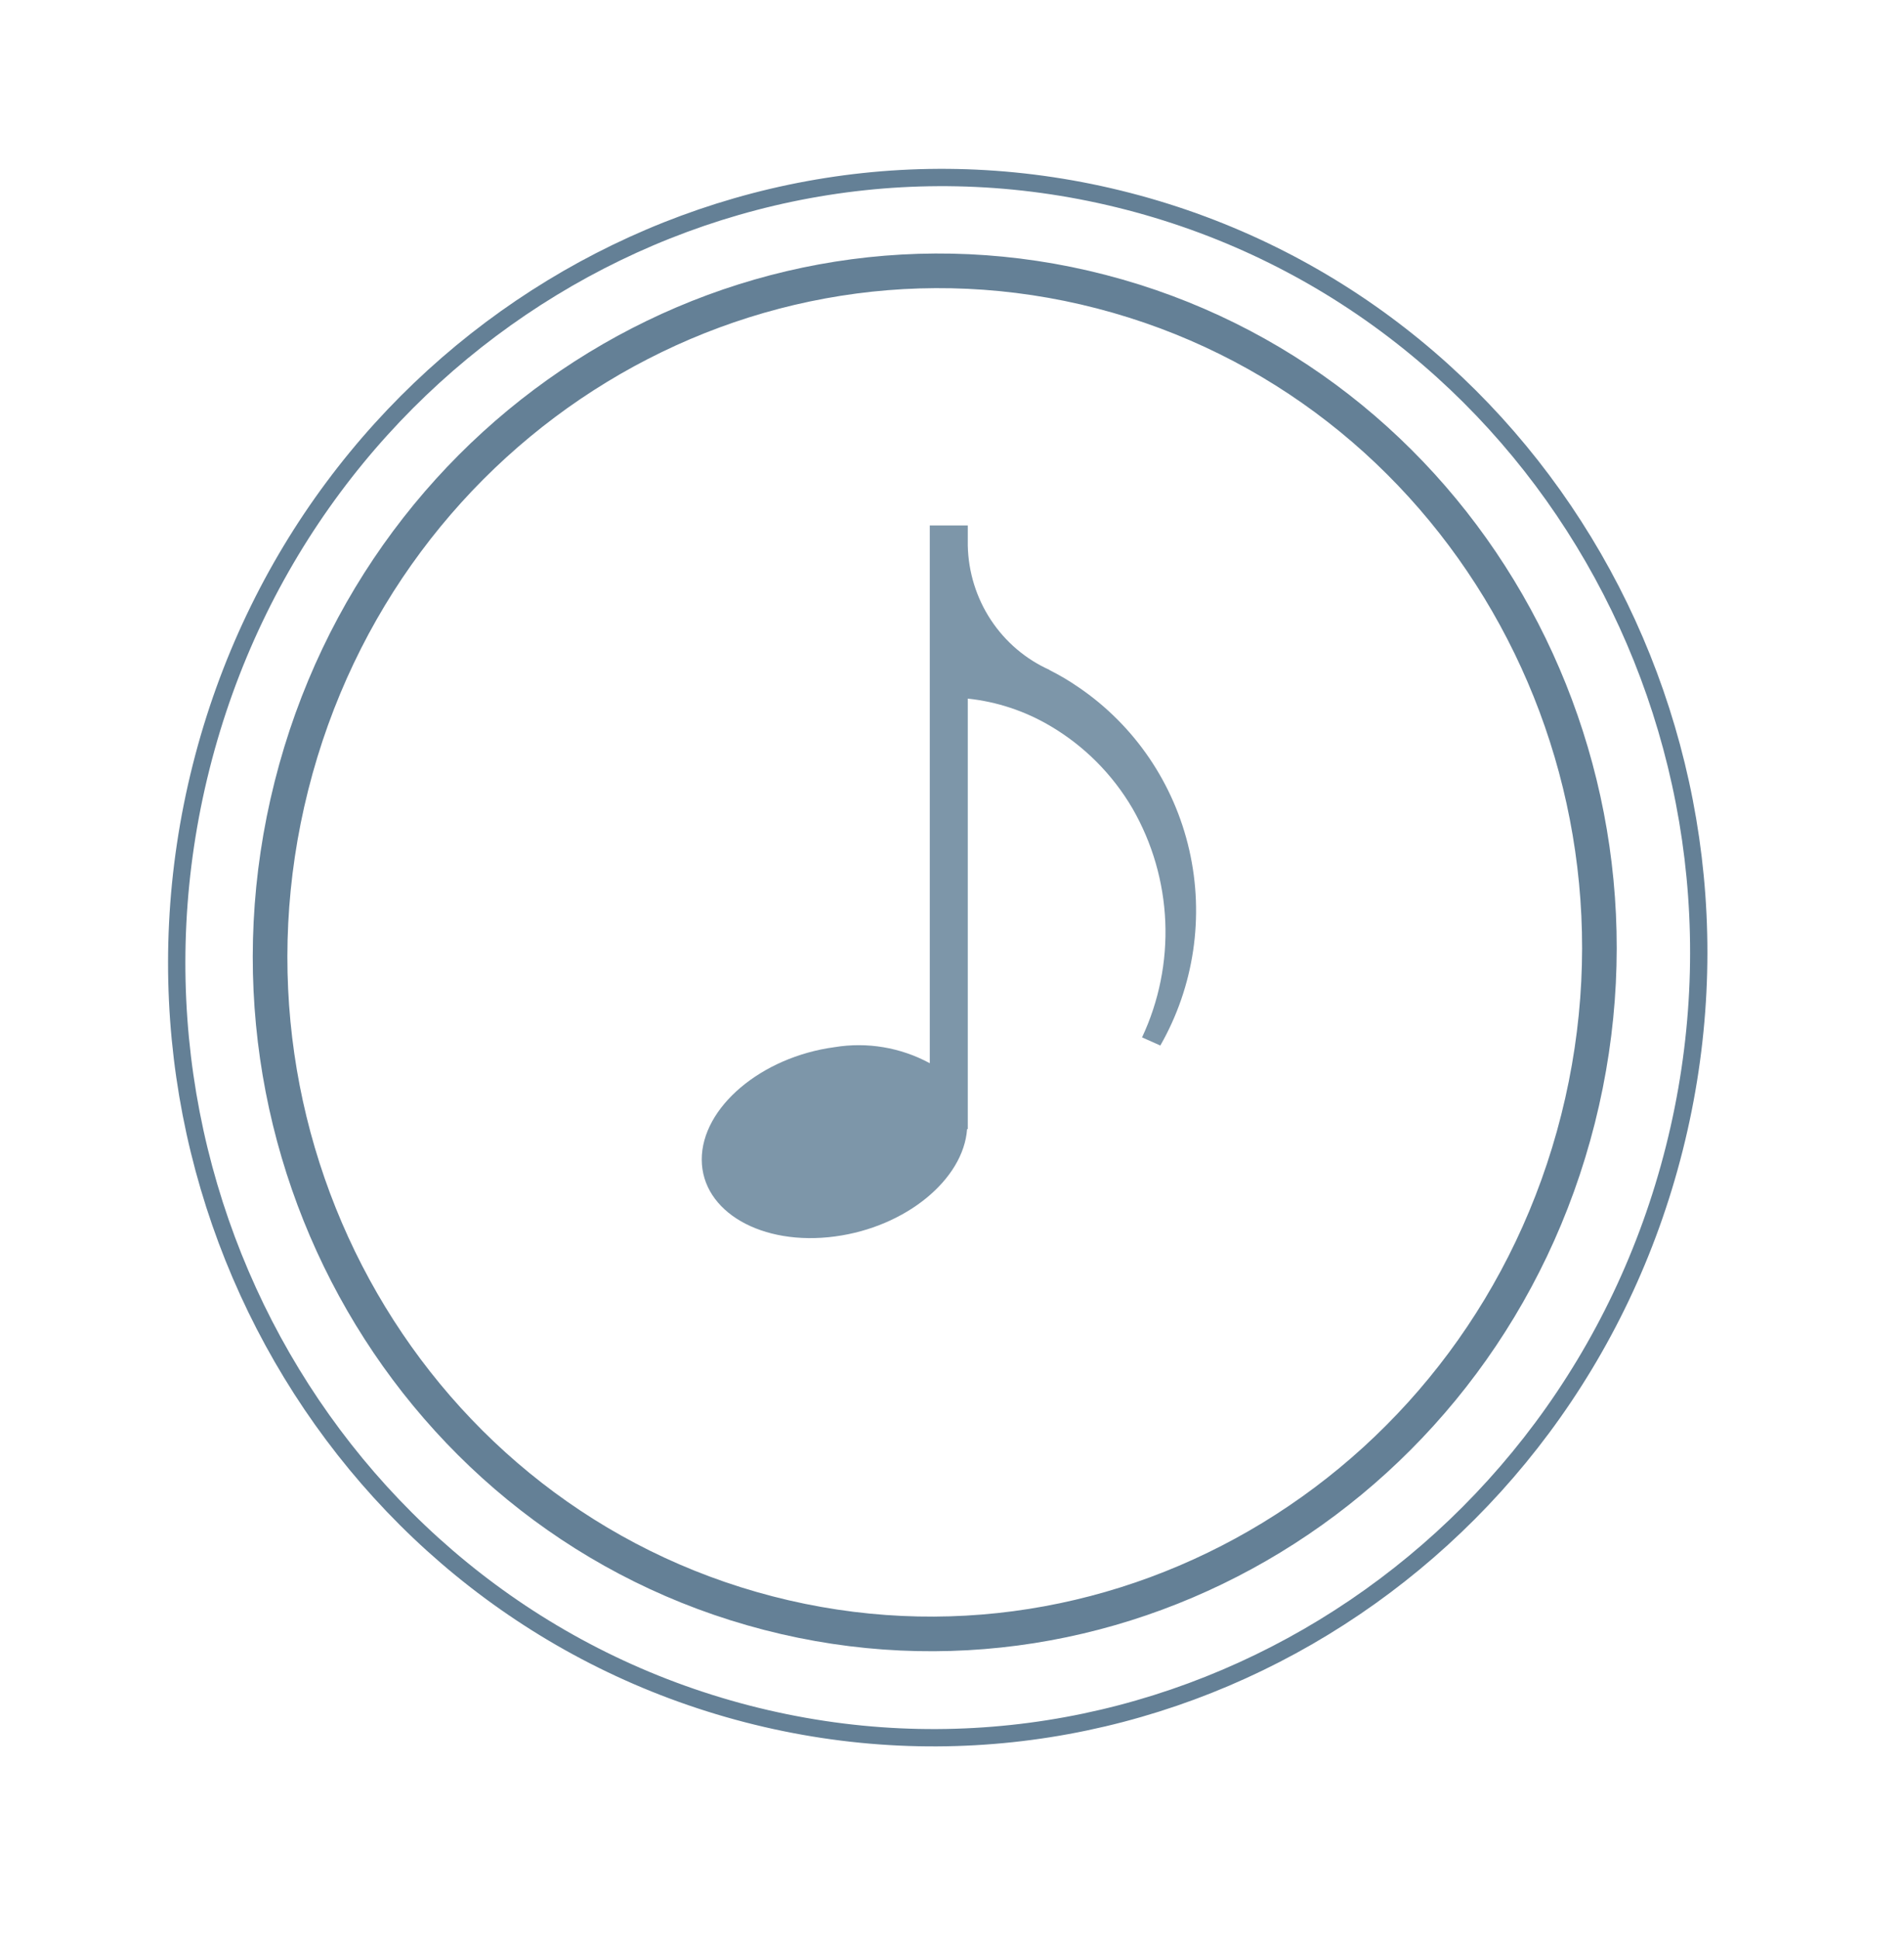
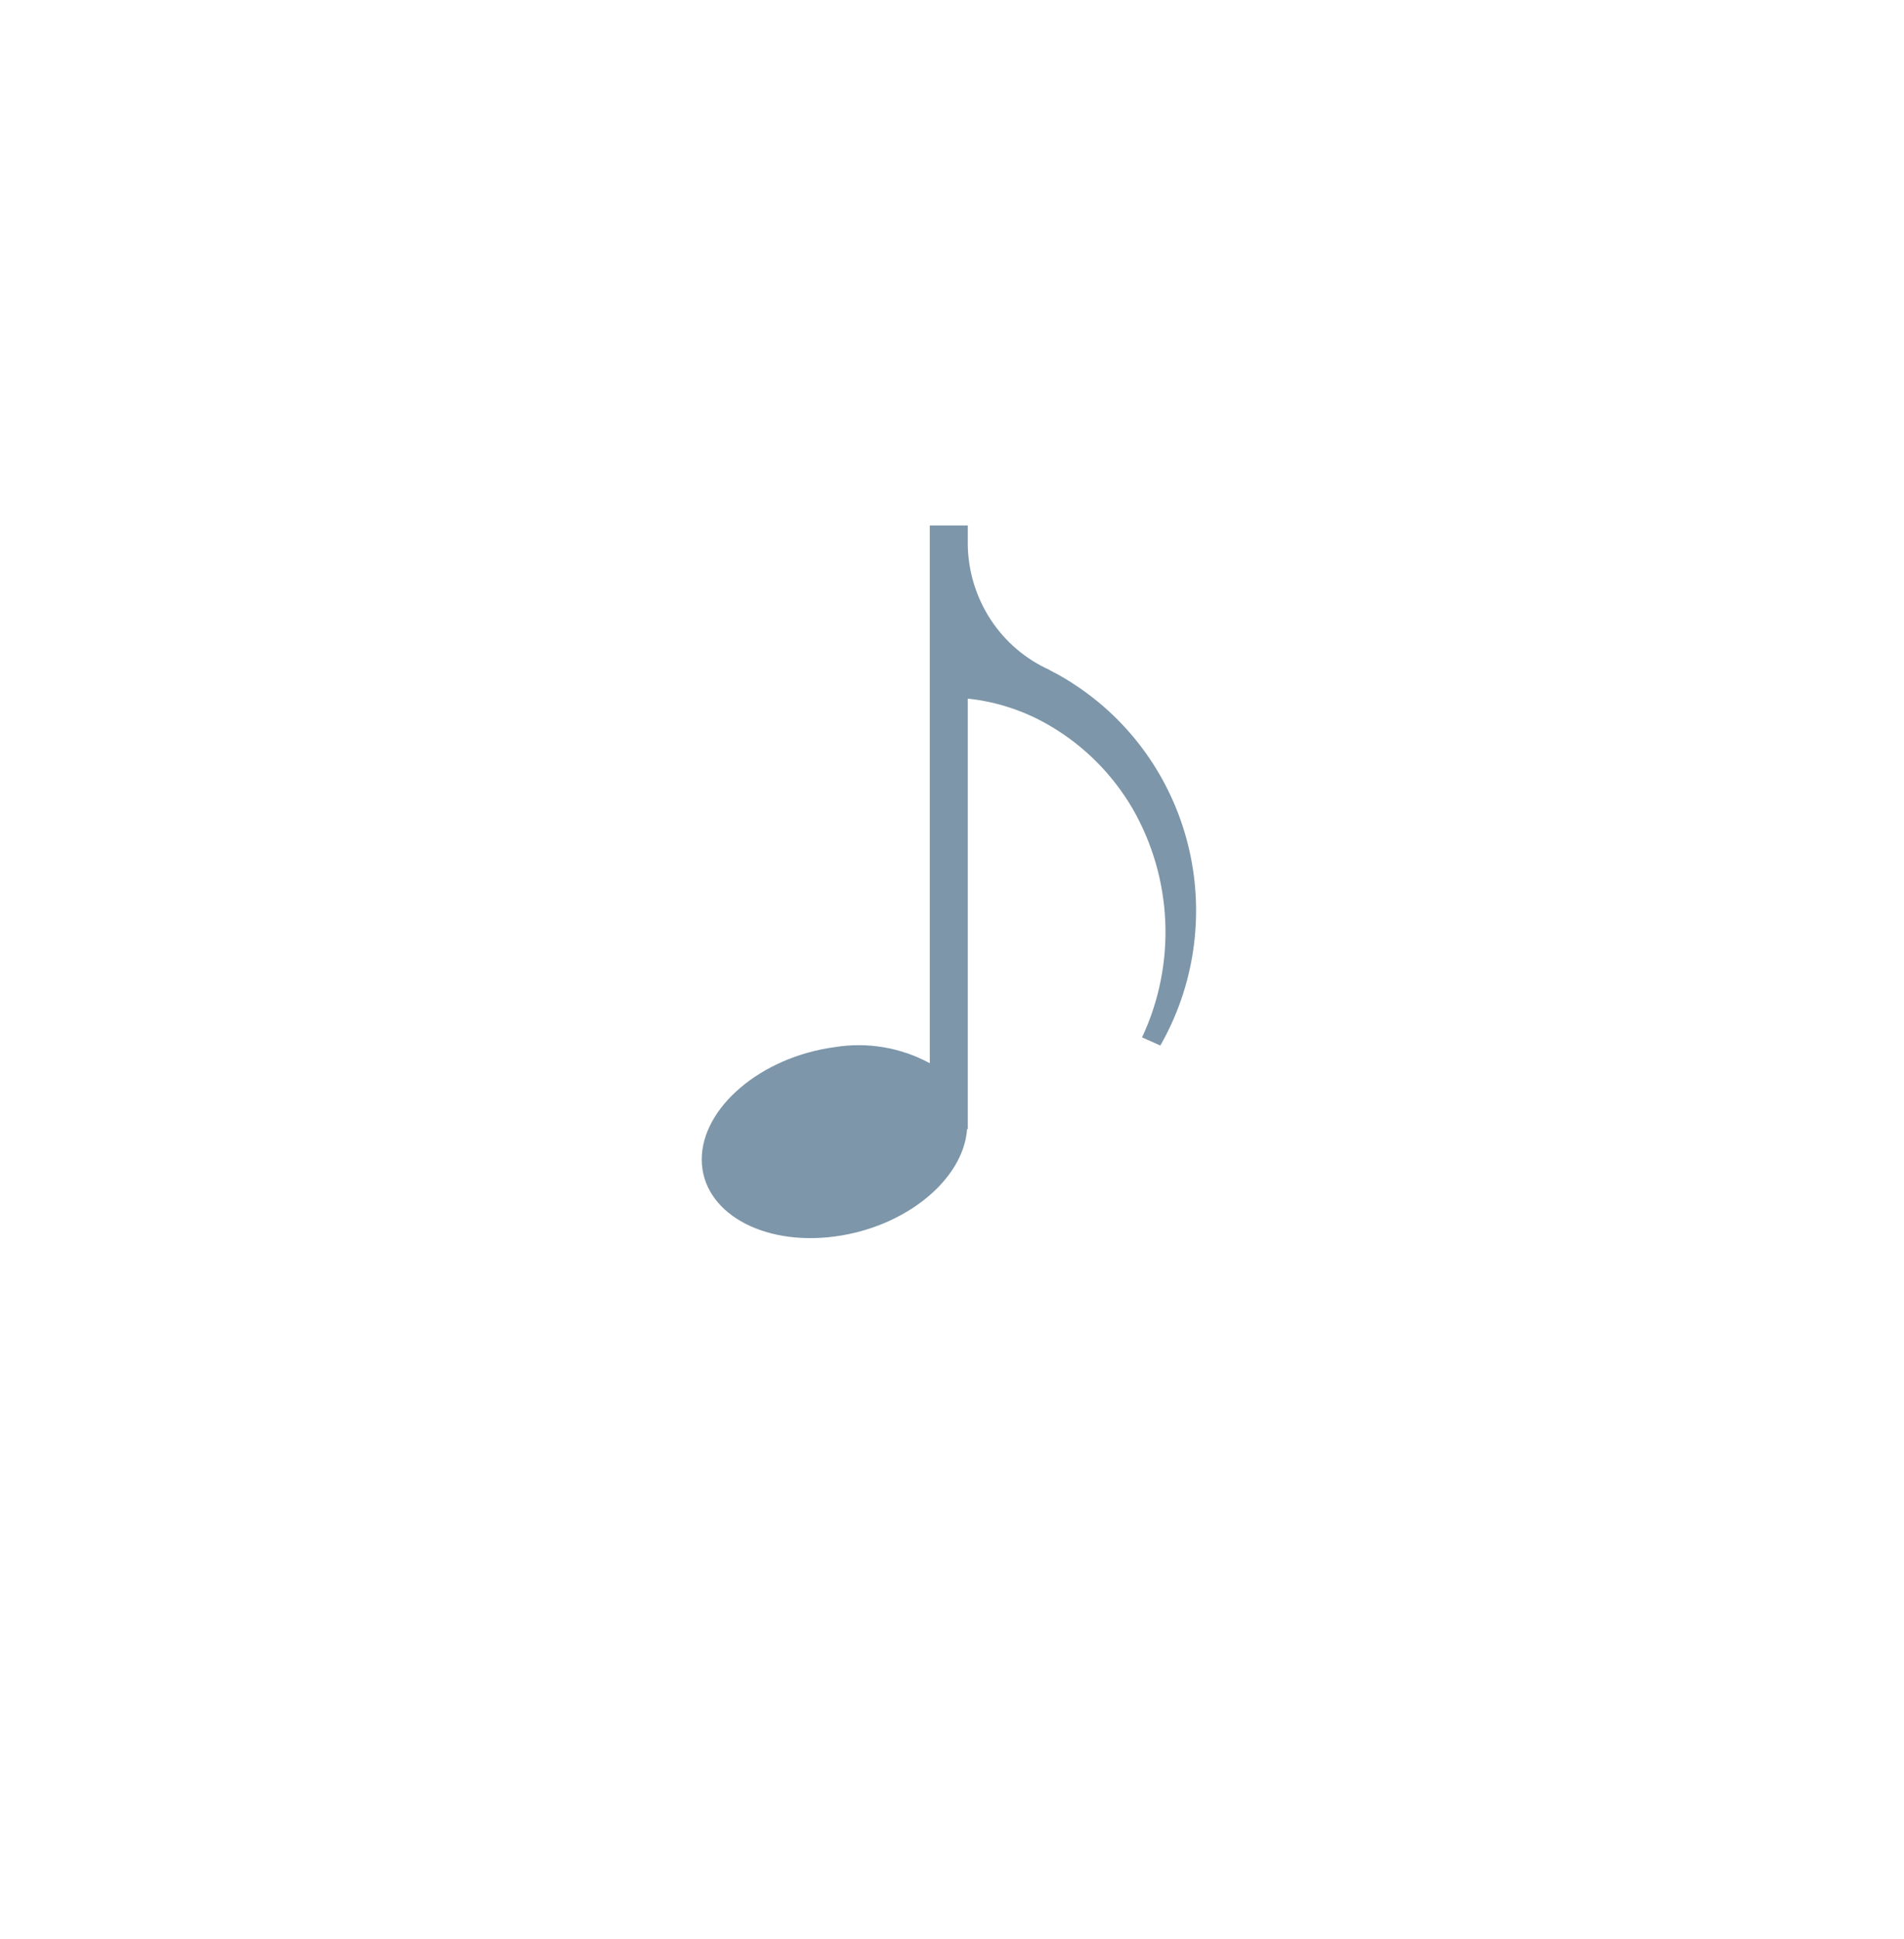
<svg xmlns="http://www.w3.org/2000/svg" width="55" height="56" viewBox="0 0 55 56" fill="none">
-   <path d="M22.191 46.579C11.938 43.925 5.759 33.237 8.419 22.689C11.079 12.141 21.561 5.768 31.812 8.422C42.064 11.077 48.244 21.764 45.584 32.312C42.924 42.86 32.442 49.234 22.191 46.579Z" stroke="#648096" />
-   <path d="M21.581 49.489C9.836 46.447 2.769 34.208 5.811 22.142C8.854 10.077 20.849 2.774 32.594 5.815C44.34 8.856 51.407 21.095 48.365 33.161C45.322 45.227 33.327 52.53 21.581 49.489Z" stroke="#648096" stroke-width="0.5" />
  <g clip-path="url(#clip0_295_131)">
    <path d="M31.156 19.846C30.887 19.659 30.604 19.492 30.311 19.346H30.322C29.632 19.038 29.042 18.536 28.623 17.901C28.204 17.265 27.973 16.521 27.956 15.757V15.172H26.858V30.701C26.016 30.245 25.048 30.082 24.105 30.238C21.986 30.523 20.267 31.981 20.271 33.486C20.276 34.991 22.004 35.988 24.123 35.703C26.172 35.429 27.833 34.055 27.936 32.602H27.956V20.173C28.792 20.261 29.6 20.528 30.326 20.955C31.312 21.532 32.135 22.355 32.715 23.347C33.288 24.343 33.613 25.465 33.661 26.617C33.709 27.768 33.478 28.914 32.99 29.955L33.518 30.19C34.493 28.484 34.792 26.466 34.354 24.546C33.916 22.625 32.773 20.945 31.157 19.846H31.156Z" fill="#7D96A9" />
  </g>
  <defs>
    <clipPath id="clip0_295_131">
      <rect width="26.348" height="26.698" fill="white" transform="translate(12.895 11.968)" />
    </clipPath>
  </defs>
</svg>